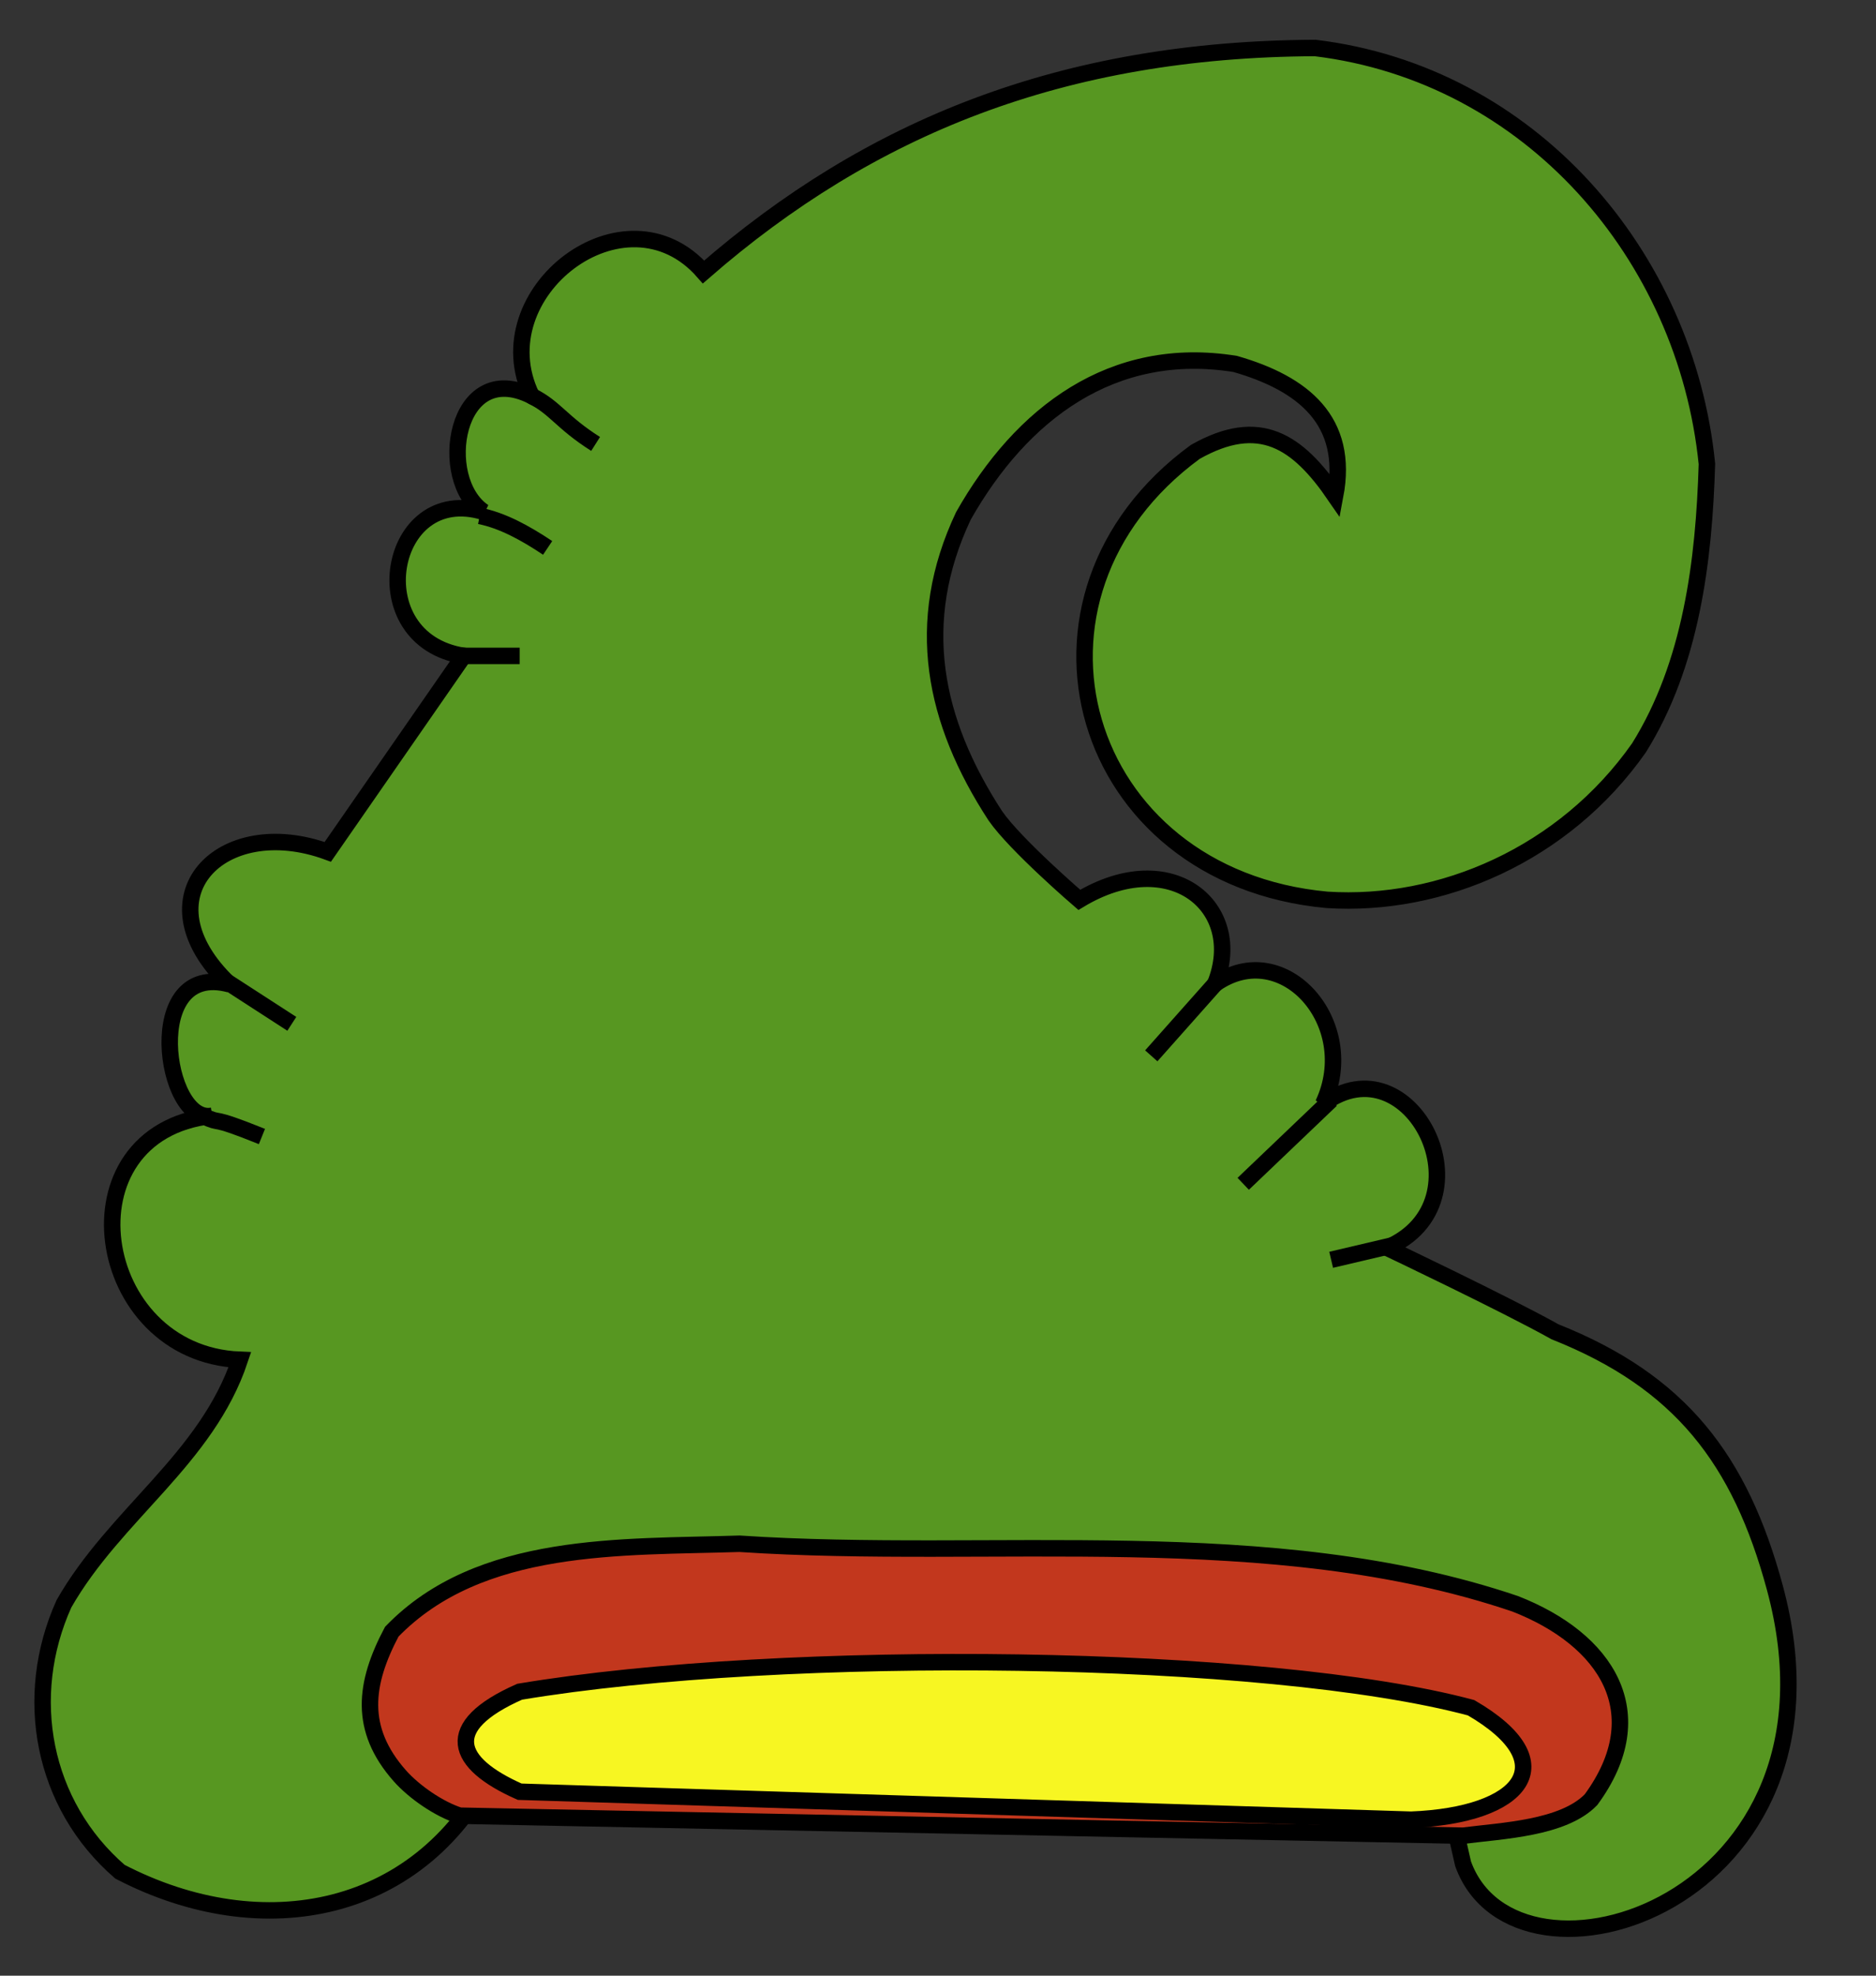
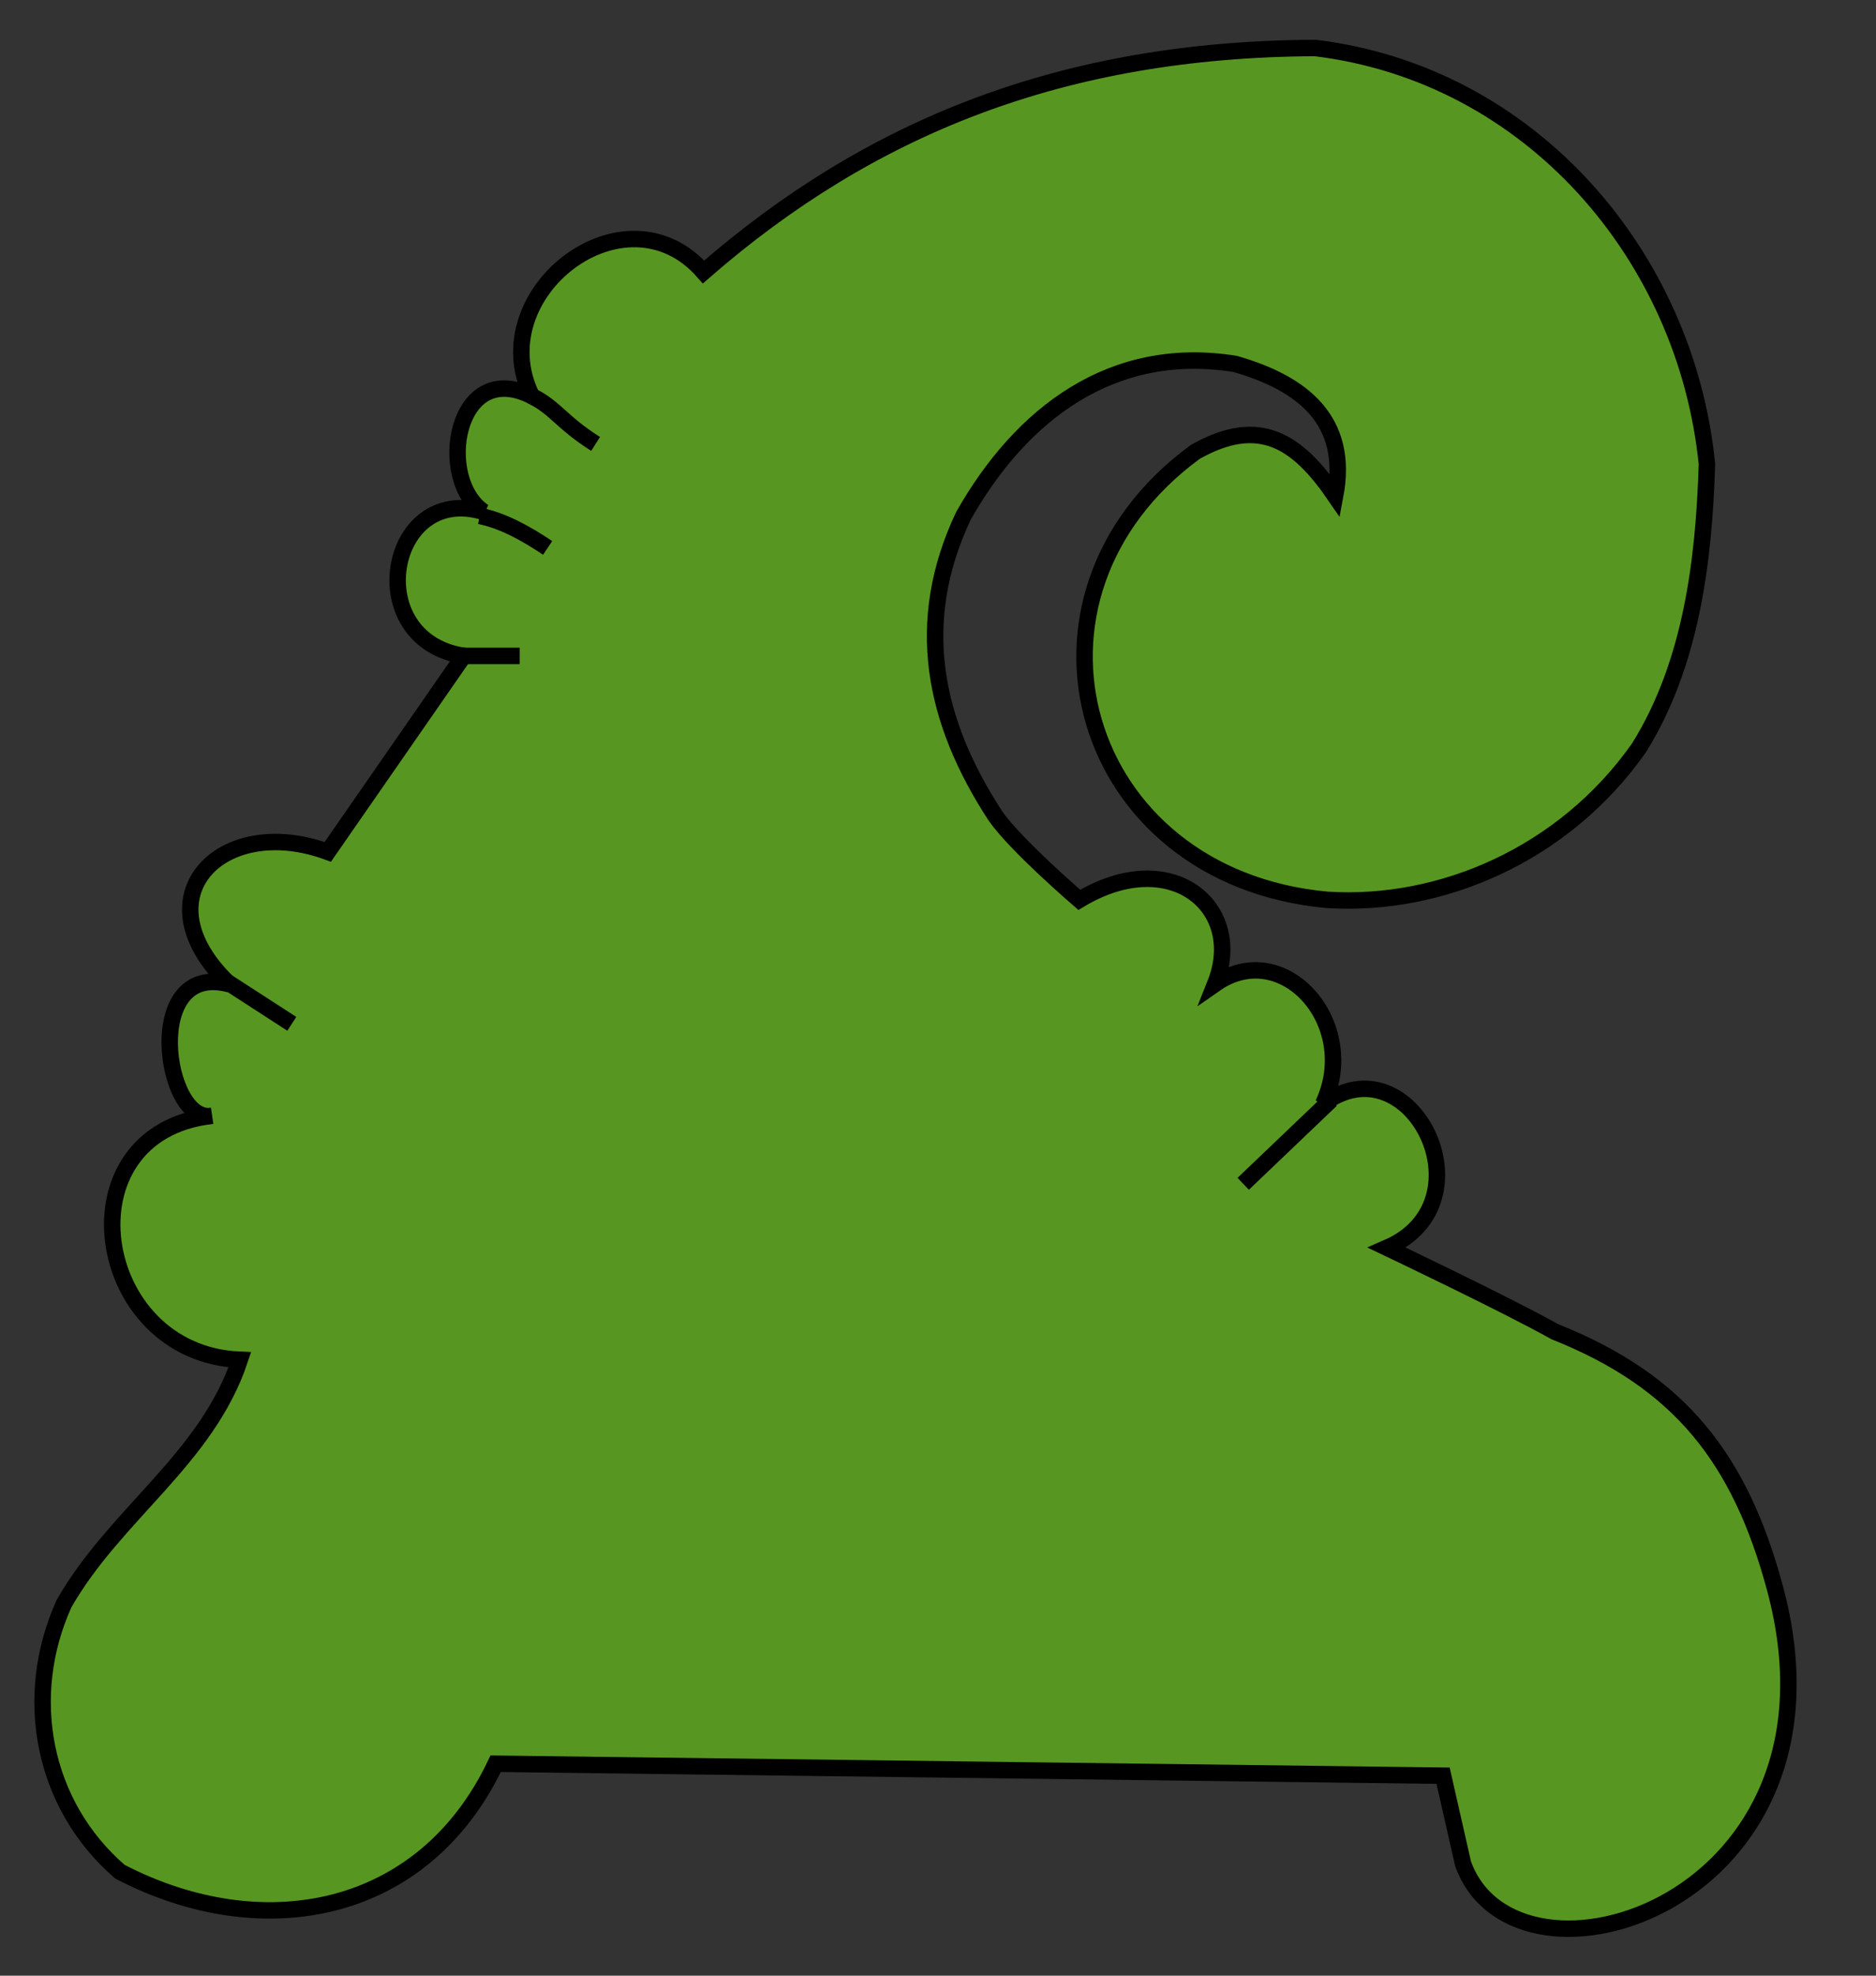
<svg xmlns="http://www.w3.org/2000/svg" version="1.0" width="114" height="120" id="svg2">
  <rect width="100%" height="100%" fill="#333333" stroke="none" />
  <defs id="defs5" />
  <path d="M 14.575,82.591 C 5.604,82.229 3.613,68.805 12.874,67.773 C 9.975,68.297 8.589,58.341 13.944,59.784 C 8.387,54.488 13.447,49.365 19.919,51.741 L 28.178,39.838 C 21.846,38.843 23.575,29.308 29.393,31.093 C 26.471,29.126 27.656,21.727 32.308,24.049 C 29.275,17.796 37.996,11.078 42.753,16.518 C 52.861,7.715 64.566,2.986 79.919,2.915 C 92.983,4.498 102.449,15.494 103.725,28.178 C 103.549,34.06 102.775,40.333 99.595,45.425 C 95.044,51.904 87.566,55.099 80.648,54.656 C 65.532,53.274 60.632,36.244 72.632,27.449 C 76.533,25.247 78.84,26.776 81.134,30.121 C 81.999,25.555 79.197,23.294 75.061,22.105 C 67.592,20.906 62.063,25.121 58.543,31.336 C 55.482,37.818 56.739,43.811 60.486,49.555 C 61.719,51.334 65.587,54.656 65.587,54.656 C 71.173,51.288 75.703,55.113 73.846,59.757 C 77.984,56.868 82.697,62.178 80.405,67.045 C 85.721,63.11 90.709,73.005 84.291,75.789 C 84.291,75.789 91.507,79.22 94.494,80.891 C 102.11,83.916 105.748,88.644 107.854,96.437 C 113.046,115.651 92.109,122.126 88.907,113.198 L 87.692,107.854 L 30.121,107.126 C 25.733,116.357 15.932,118.176 7.287,113.684 C 2.568,109.605 1.342,103.046 3.887,97.409 C 6.994,91.964 12.553,88.631 14.575,82.591 z" id="path2384" style="fill:#579721;fill-opacity:1;fill-rule:evenodd;stroke:#000000;stroke-width:1px;stroke-linecap:butt;stroke-linejoin:miter;stroke-opacity:1" />
-   <path d="M 27.935,110.283 C 26.682,109.89 25.161,108.839 24.291,107.854 C 21.782,105.013 22.14,102.259 23.806,99.109 C 29.16,93.57 37.821,93.997 44.939,93.765 C 60.273,94.786 77.214,92.383 92.065,97.409 C 97.617,99.571 100.542,104.049 96.68,109.312 C 94.992,111.049 91.31,111.191 88.907,111.498 L 27.935,110.283 z" id="path2386" style="fill:#c2371d;fill-opacity:1;fill-rule:evenodd;stroke:#000000;stroke-width:1px;stroke-linecap:butt;stroke-linejoin:miter;stroke-opacity:1" />
-   <path d="M 31.579,108.826 C 27.652,107.089 26.805,104.861 31.579,102.753 C 47.732,100.055 77.034,100.413 89.393,103.725 C 95.171,107.078 92.495,110.264 85.749,110.526 L 31.579,108.826 z" id="path2388" style="fill:#f7f622;fill-opacity:1;fill-rule:evenodd;stroke:#000000;stroke-width:1px;stroke-linecap:butt;stroke-linejoin:miter;stroke-opacity:1" />
-   <path d="M 12.303,67.773 C 13.681,68.394 12.463,67.639 15.917,69.03" id="path3160" style="fill:none;fill-rule:evenodd;stroke:#000000;stroke-width:1px;stroke-linecap:butt;stroke-linejoin:miter;stroke-opacity:1" />
  <path d="M 13.603,59.514 L 17.733,62.186" id="path3162" style="fill:none;fill-rule:evenodd;stroke:#000000;stroke-width:1px;stroke-linecap:butt;stroke-linejoin:miter;stroke-opacity:1" />
  <path d="M 27.449,39.838 L 31.579,39.838" id="path3164" style="fill:none;fill-rule:evenodd;stroke:#000000;stroke-width:1px;stroke-linecap:butt;stroke-linejoin:miter;stroke-opacity:1" />
  <path d="M 29.15,31.336 C 30.526,31.612 31.903,32.359 33.279,33.279" id="path3166" style="fill:none;fill-rule:evenodd;stroke:#000000;stroke-width:1px;stroke-linecap:butt;stroke-linejoin:miter;stroke-opacity:1" />
  <path d="M 32.308,24.049 C 33.755,24.77 34.113,25.646 36.194,26.964" id="path3168" style="fill:none;fill-rule:evenodd;stroke:#000000;stroke-width:1px;stroke-linecap:butt;stroke-linejoin:miter;stroke-opacity:1" />
-   <path d="M 73.846,59.757 L 69.96,64.13" id="path3170" style="fill:none;fill-rule:evenodd;stroke:#000000;stroke-width:1px;stroke-linecap:butt;stroke-linejoin:miter;stroke-opacity:1" />
  <path d="M 80.891,66.802 L 75.547,71.903" id="path3172" style="fill:none;fill-rule:evenodd;stroke:#000000;stroke-width:1px;stroke-linecap:butt;stroke-linejoin:miter;stroke-opacity:1" />
-   <path d="M 85.02,75.547 L 80.891,76.518" id="path3174" style="fill:none;fill-rule:evenodd;stroke:#000000;stroke-width:1px;stroke-linecap:butt;stroke-linejoin:miter;stroke-opacity:1" />
</svg>